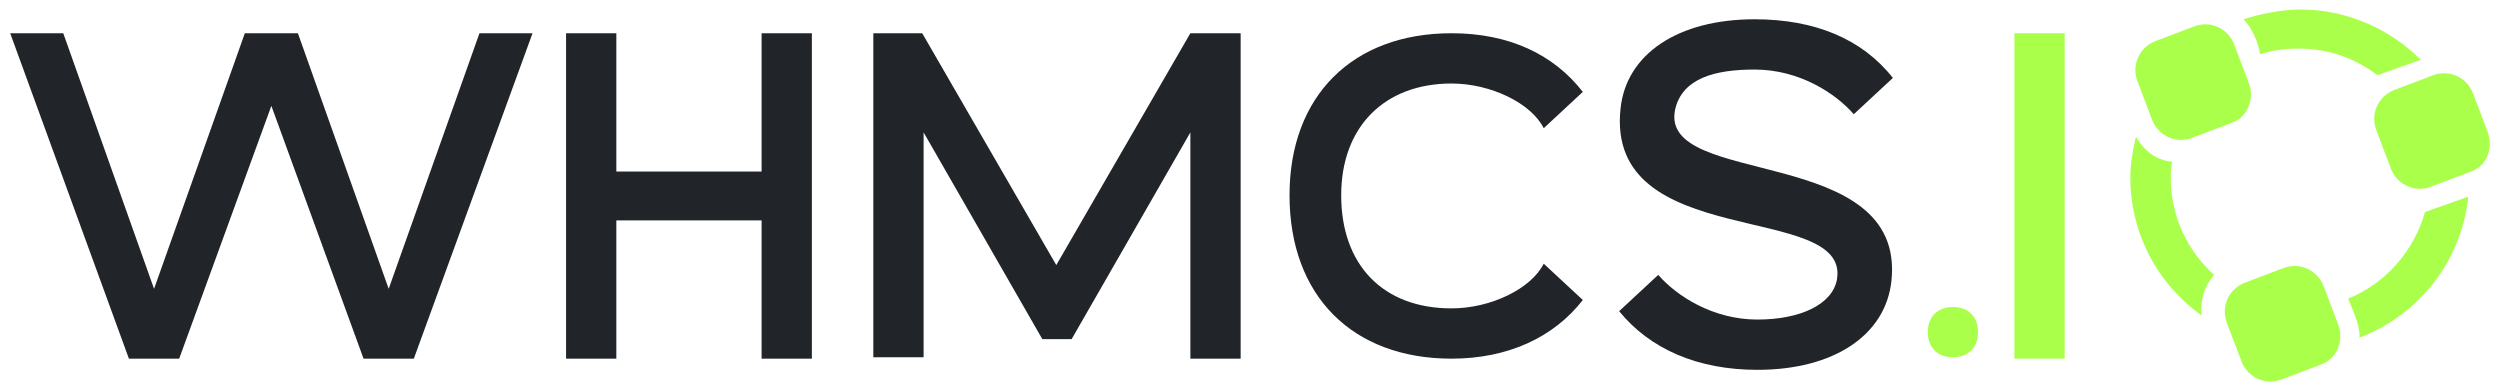
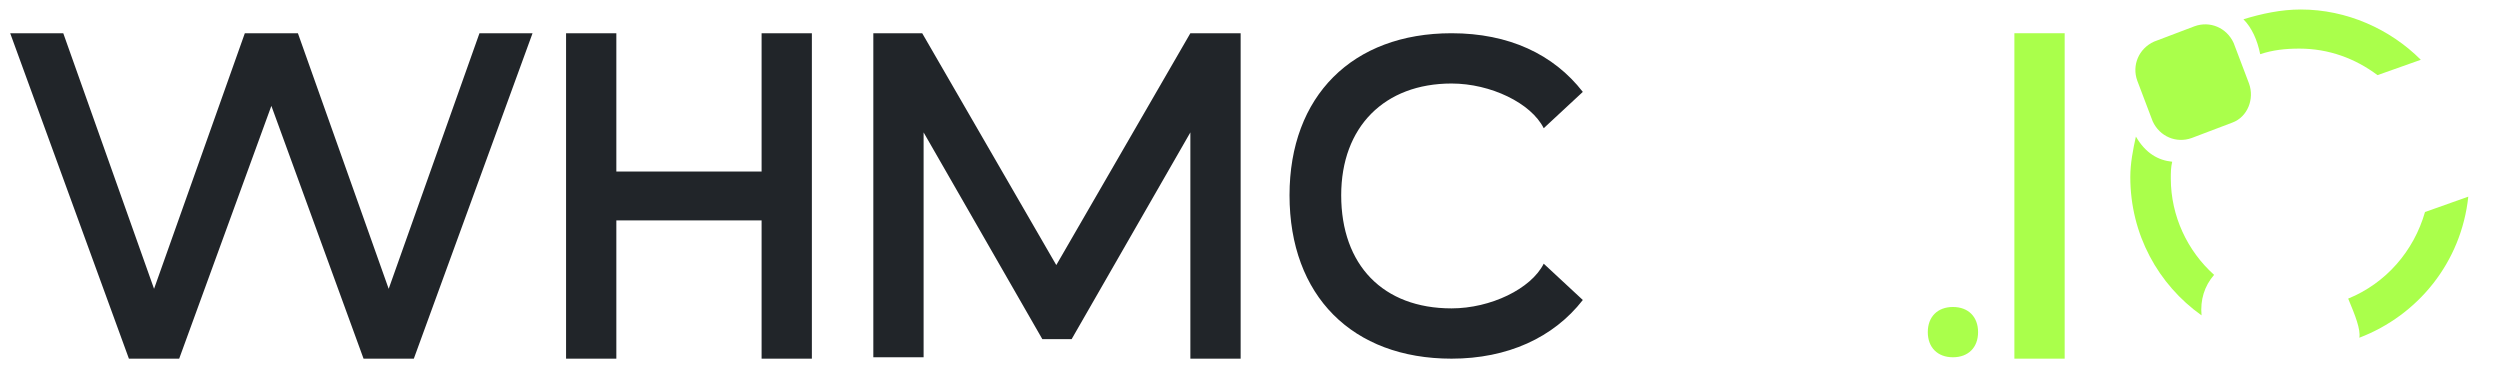
<svg xmlns="http://www.w3.org/2000/svg" version="1.1" id="图层_1" x="0px" y="0px" viewBox="0 0 179 28" style="enable-background:new 0 0 179 28;" xml:space="preserve">
  <style type="text/css">
	.st0{fill:#212529;}
	.st1{fill:#AAFF4B;}
</style>
  <path class="st0" d="M0.73,2.38h3.8l6.5,18.3l6.5-18.3h3.8l6.5,18.3l6.5-18.3h3.8l-8.5,23.3h-3.6l-6.6-18.1l-6.6,18.1h-3.6  L0.73,2.38z" />
  <path class="st0" d="M40.53,2.38h3.6v9.9h10.4v-9.9h3.6v23.3h-3.6v-9.9h-10.4v9.9h-3.6C40.53,25.68,40.53,2.38,40.53,2.38z" />
  <path class="st0" d="M62.43,2.38h3.6l9.6,16.6l9.6-16.6h3.6v23.3h-3.6V9.48l-8.5,14.8h-2.1l-8.5-14.8v16.1h-3.6V2.38H62.43z" />
  <path class="st0" d="M103.93,2.38c4.1,0,7.3,1.5,9.4,4.2l-2.8,2.6c-0.9-1.8-3.8-3.2-6.6-3.2c-4.8,0-7.9,3.1-7.9,8c0,5,3,8.1,7.9,8.1  c2.8,0,5.7-1.4,6.6-3.2l2.8,2.6c-2.1,2.7-5.4,4.2-9.4,4.2c-7.1,0-11.6-4.5-11.6-11.7C92.33,6.88,96.83,2.38,103.93,2.38z" />
-   <path class="st0" d="M135.53,5.58l-2.8,2.6c-1.3-1.5-3.9-3.2-7.1-3.2c-2.8,0-5.2,0.6-5.7,2.9c-1.1,5.6,16.5,2.4,15.5,12.2  c-0.4,3.9-4.1,6.4-9.6,6.4c-4.3,0-7.7-1.5-9.9-4.2l2.8-2.6c1.3,1.5,3.9,3.2,7.1,3.2c3.1,0,5.4-1.1,5.7-2.9  c0.9-5.6-16.6-1.9-15.5-12.2c0.4-3.9,4.1-6.4,9.6-6.4C129.93,1.38,133.33,2.78,135.53,5.58z" />
  <path class="st1" d="M139.83,21.98c1.1,0,1.8,0.7,1.8,1.8s-0.7,1.8-1.8,1.8s-1.8-0.7-1.8-1.8S138.73,21.98,139.83,21.98z" />
  <path class="st1" d="M144.23,2.38h3.6v23.3h-3.6V2.38z" />
  <g>
    <g>
      <path class="st1" d="M159.83,8.78l-2.9,1.1c-1.1,0.4-2.3-0.1-2.8-1.2l-1.1-2.9c-0.4-1.1,0.1-2.3,1.2-2.8l2.9-1.1    c1.1-0.4,2.3,0.1,2.8,1.2l1.1,2.9C161.43,7.08,160.93,8.38,159.83,8.78z" />
-       <path class="st1" d="M176.93,12.28l-2.9,1.1c-1.1,0.4-2.3-0.1-2.8-1.2l-1.1-2.9c-0.4-1.1,0.1-2.3,1.2-2.8l2.9-1.1    c1.1-0.4,2.3,0.1,2.8,1.2l1.1,2.9C178.53,10.68,178.03,11.88,176.93,12.28z" />
-       <path class="st1" d="M166.23,26.08l-2.9,1.1c-1.1,0.4-2.3-0.1-2.8-1.2l-1.1-2.9c-0.4-1.1,0.1-2.3,1.2-2.8l2.9-1.1    c1.1-0.4,2.3,0.1,2.8,1.2l1.1,2.9C167.83,24.38,167.33,25.68,166.23,26.08z" />
      <path class="st1" d="M161.83,3.88c0.9-0.3,1.8-0.4,2.8-0.4c2.1,0,4,0.7,5.6,1.9l0,0l3.1-1.1c-2.2-2.2-5.3-3.6-8.6-3.6    c-1.4,0-2.8,0.3-4.1,0.7C161.23,1.98,161.63,2.88,161.83,3.88L161.83,3.88z" />
    </g>
    <g>
      <path class="st1" d="M158.53,19.68L158.53,19.68c-1.9-1.7-3.1-4.2-3.1-6.9c0-0.4,0-0.8,0.1-1.2l0,0c-1-0.1-1.9-0.6-2.6-1.8    c-0.2,0.9-0.4,1.9-0.4,2.9c0,4.1,2,7.7,5.1,9.9C157.53,21.48,157.83,20.48,158.53,19.68z" />
      <path class="st1" d="M173.63,15.18L173.63,15.18c-0.8,2.8-2.8,5.1-5.5,6.2l0,0c0.5,1.2,0.9,2.2,0.8,2.8c4.2-1.6,7.3-5.4,7.8-10.1    L173.63,15.18z" />
    </g>
  </g>
</svg>